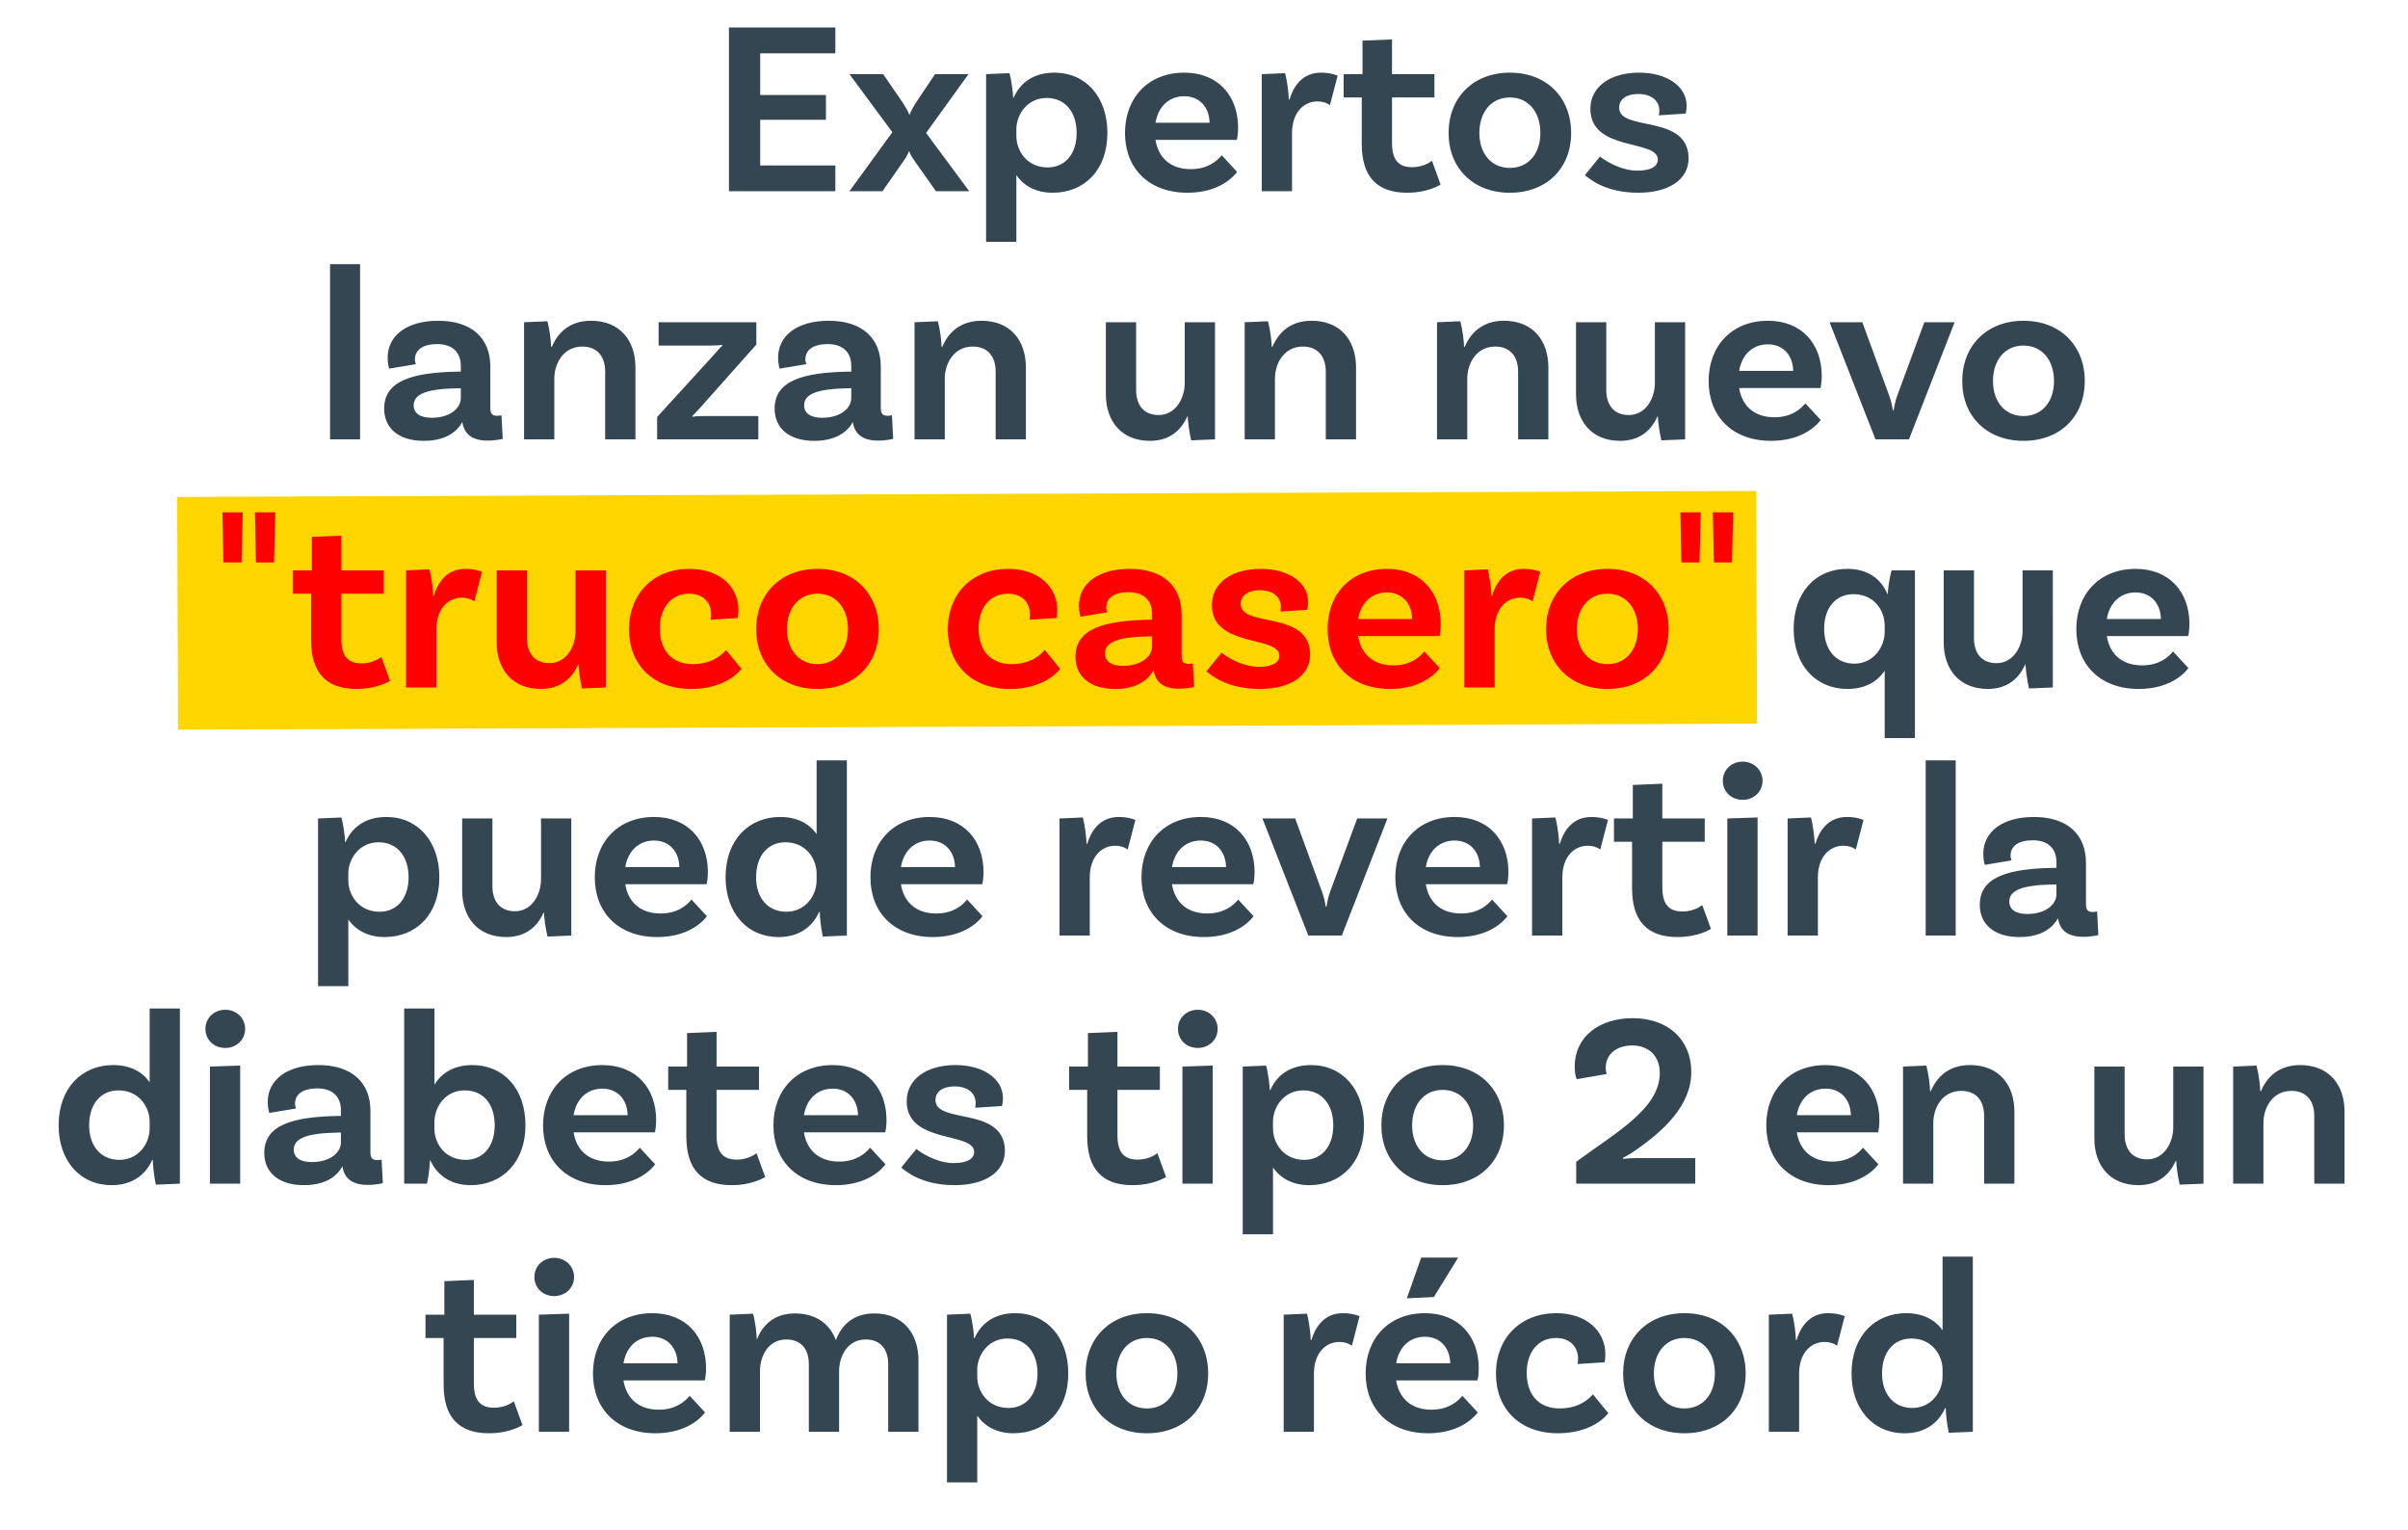
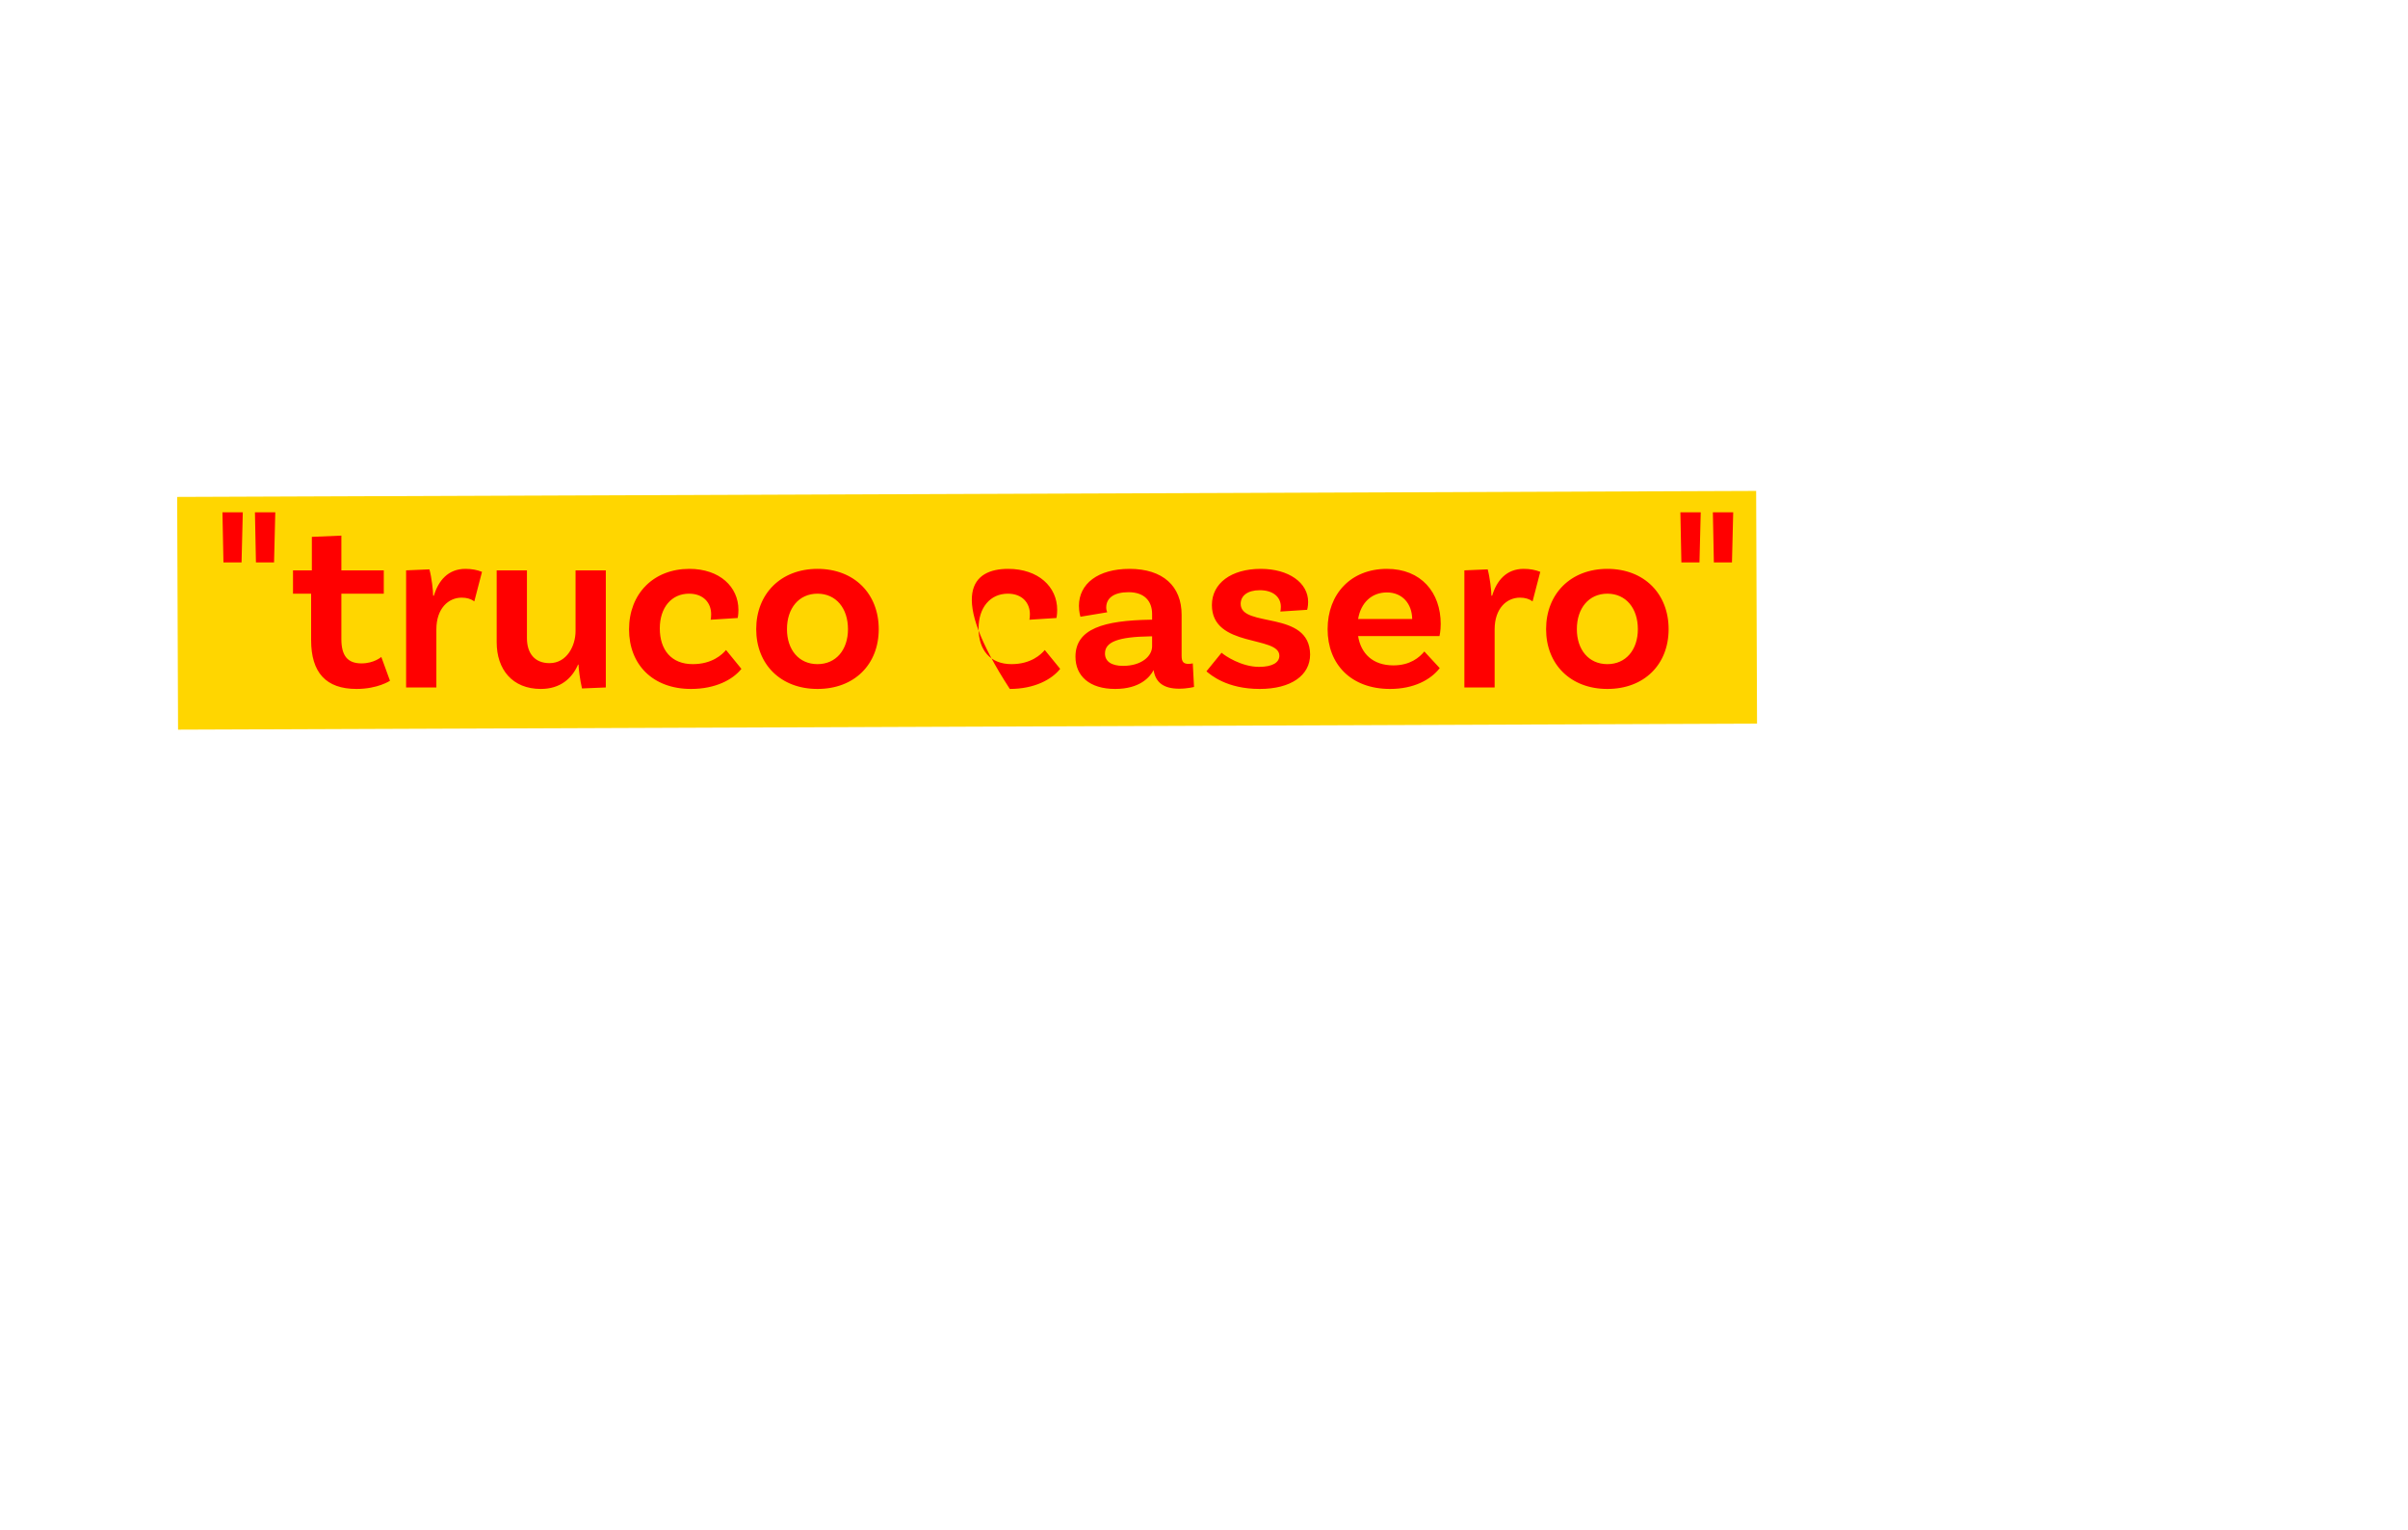
<svg xmlns="http://www.w3.org/2000/svg" width="466" height="296" viewBox="0 0 466 296" fill="none">
  <rect x="34.285" y="96.14" width="305.57" height="45.023" transform="rotate(-0.218 34.285 96.14)" fill="#FFD600" />
-   <path d="M161.66 10.312H147.116V18.376H159.836V23.176H147.116V32.008H161.66V37H141.068V5.32H161.66V10.312ZM179.218 25.72L187.57 37H181.138L176.962 31.096C176.482 30.424 176.05 29.704 176.002 29.32H175.858C175.762 29.704 175.378 30.424 174.898 31.096L170.77 37H164.386L172.69 25.576L164.386 14.344H170.914L174.706 19.864C175.09 20.44 175.858 21.736 175.954 22.168H176.05C176.146 21.736 176.866 20.44 177.25 19.864L180.946 14.344H187.426L179.218 25.72ZM204.033 14.056C210.225 14.056 214.305 18.856 214.305 25.72C214.305 32.92 209.841 37.288 203.697 37.288C200.385 37.288 198.033 35.848 196.689 33.88V46.792H190.833V14.344L195.345 14.152C195.777 15.592 196.065 18.184 196.065 18.904H196.161C197.361 16.168 199.857 14.056 204.033 14.056ZM202.737 32.392C206.145 32.392 208.353 29.752 208.353 25.72C208.353 21.64 206.097 18.952 202.545 18.952C198.849 18.952 196.689 22.12 196.689 25V26.344C196.689 29.128 198.705 32.392 202.737 32.392ZM230.431 32.728C233.695 32.728 235.471 31.192 236.431 30.04L239.407 33.256C237.679 35.512 234.367 37.288 229.807 37.288C222.271 37.288 217.711 32.536 217.711 25.72C217.711 18.904 222.223 14.056 229.183 14.056C235.807 14.056 239.599 18.616 239.599 24.712C239.599 26.152 239.359 27.064 239.359 27.064H223.615C224.143 30.424 226.447 32.728 230.431 32.728ZM229.183 18.616C226.255 18.616 224.143 20.584 223.615 23.752H234.079C234.031 20.776 232.159 18.616 229.183 18.616ZM255.649 14.056C256.849 14.056 257.905 14.248 258.865 14.632L257.377 20.344C256.705 19.864 255.937 19.624 254.929 19.624C252.385 19.624 250.033 21.688 250.033 25.768V37H244.177V14.344L248.689 14.152C249.121 15.736 249.409 18.28 249.409 19.24H249.553C250.417 16.36 252.289 14.056 255.649 14.056ZM277.112 31.096L278.792 35.704C278.792 35.704 276.44 37.288 272.312 37.288C266.408 37.288 263.528 34.12 263.528 27.832V18.856H260.024V14.344H263.672V7.864L269.384 7.624V14.344H277.592V18.856H269.384V27.64C269.384 30.856 270.584 32.344 273.272 32.344C275.72 32.344 277.112 31.096 277.112 31.096ZM292.191 14.056C299.343 14.056 304.047 18.904 304.047 25.72C304.047 32.536 299.343 37.288 292.191 37.288C285.087 37.288 280.335 32.536 280.335 25.72C280.335 18.904 285.087 14.056 292.191 14.056ZM292.191 32.488C295.791 32.488 298.095 29.704 298.095 25.72C298.095 21.688 295.791 18.856 292.191 18.856C288.591 18.856 286.287 21.688 286.287 25.72C286.287 29.704 288.591 32.488 292.191 32.488ZM321.019 22.312C321.067 22.12 321.115 21.736 321.115 21.4C321.115 19.432 319.531 18.184 317.035 18.184C314.635 18.184 313.339 19.288 313.339 20.824C313.339 25.576 326.683 21.928 326.779 30.616C326.779 34.696 323.035 37.288 317.035 37.288C310.603 37.288 307.531 34.552 306.715 33.88L309.643 30.28C310.267 30.856 313.483 33.016 316.891 33.016C319.531 33.016 320.827 32.152 320.827 30.856C320.827 26.92 307.771 29.368 307.771 21.064C307.771 16.84 311.515 14.056 317.227 14.056C322.651 14.056 326.395 16.744 326.395 20.44C326.395 21.352 326.203 21.976 326.203 21.976L321.019 22.312ZM63.873 85V51.112H69.681V85H63.873ZM97.049 80.344L97.289 84.904C97.289 84.904 95.993 85.24 94.409 85.24C91.481 85.24 89.849 84.088 89.465 81.64C88.793 82.936 86.873 85.288 82.025 85.288C77.081 85.288 74.345 82.792 74.345 79.048C74.345 73.624 79.865 72.04 88.793 71.896H89.177V70.792C89.177 68.248 87.641 66.568 84.617 66.568C81.833 66.568 80.297 67.672 80.297 69.544C80.297 69.928 80.393 70.216 80.489 70.456L75.305 71.32C75.305 71.32 75.017 70.408 75.017 69.208C75.017 64.936 78.713 62.056 84.809 62.056C91.289 62.056 94.889 65.416 94.889 70.936V78.904C94.889 80.056 95.273 80.44 96.233 80.44C96.521 80.44 96.809 80.392 97.049 80.344ZM83.561 80.824C87.113 80.824 89.177 78.952 89.177 77.032V75.112H88.793C82.649 75.208 80.057 76.168 80.057 78.424C80.057 79.96 81.305 80.824 83.561 80.824ZM114.379 62.056C119.947 62.056 122.971 65.848 122.971 71.08V85H117.115V71.896C117.115 68.968 115.579 67.048 112.699 67.048C108.955 67.048 107.275 70.408 107.275 73.24V85H101.419V62.344L105.931 62.152C106.363 63.736 106.651 66.088 106.651 67.096H106.795C107.947 64.36 110.251 62.056 114.379 62.056ZM127.169 85V80.68L138.641 68.104C139.217 67.432 139.409 67.192 139.793 66.856L139.745 66.712C139.265 66.808 138.401 66.856 137.345 66.856H127.457V62.344H146.369V66.664L135.569 78.808C134.705 79.768 134.369 80.104 133.985 80.488L134.033 80.632C134.513 80.536 135.185 80.488 136.433 80.488H146.753V85H127.169ZM172.612 80.344L172.852 84.904C172.852 84.904 171.556 85.24 169.972 85.24C167.044 85.24 165.412 84.088 165.028 81.64C164.356 82.936 162.436 85.288 157.588 85.288C152.644 85.288 149.908 82.792 149.908 79.048C149.908 73.624 155.428 72.04 164.356 71.896H164.74V70.792C164.74 68.248 163.204 66.568 160.18 66.568C157.396 66.568 155.86 67.672 155.86 69.544C155.86 69.928 155.956 70.216 156.052 70.456L150.868 71.32C150.868 71.32 150.58 70.408 150.58 69.208C150.58 64.936 154.276 62.056 160.372 62.056C166.852 62.056 170.452 65.416 170.452 70.936V78.904C170.452 80.056 170.836 80.44 171.796 80.44C172.084 80.44 172.372 80.392 172.612 80.344ZM159.124 80.824C162.676 80.824 164.74 78.952 164.74 77.032V75.112H164.356C158.212 75.208 155.62 76.168 155.62 78.424C155.62 79.96 156.868 80.824 159.124 80.824ZM189.942 62.056C195.51 62.056 198.534 65.848 198.534 71.08V85H192.678V71.896C192.678 68.968 191.142 67.048 188.262 67.048C184.518 67.048 182.838 70.408 182.838 73.24V85H176.982V62.344L181.494 62.152C181.926 63.736 182.214 66.088 182.214 67.096H182.358C183.51 64.36 185.814 62.056 189.942 62.056ZM229.272 62.344H235.128V85L230.52 85.192C230.136 83.608 229.848 81.256 229.848 80.584H229.752C228.6 83.224 226.344 85.288 222.552 85.288C217.032 85.288 214.008 81.496 214.008 76.264V62.344H219.864V75.448C219.864 78.376 221.352 80.296 224.232 80.296C227.592 80.296 229.272 76.936 229.272 74.104V62.344ZM253.832 62.056C259.4 62.056 262.424 65.848 262.424 71.08V85H256.568V71.896C256.568 68.968 255.032 67.048 252.152 67.048C248.408 67.048 246.728 70.408 246.728 73.24V85H240.872V62.344L245.384 62.152C245.816 63.736 246.104 66.088 246.104 67.096H246.248C247.4 64.36 249.704 62.056 253.832 62.056ZM291.051 62.056C296.619 62.056 299.643 65.848 299.643 71.08V85H293.787V71.896C293.787 68.968 292.251 67.048 289.371 67.048C285.627 67.048 283.947 70.408 283.947 73.24V85H278.091V62.344L282.603 62.152C283.035 63.736 283.323 66.088 283.323 67.096H283.467C284.619 64.36 286.923 62.056 291.051 62.056ZM320.257 62.344H326.113V85L321.505 85.192C321.121 83.608 320.833 81.256 320.833 80.584H320.737C319.585 83.224 317.329 85.288 313.537 85.288C308.017 85.288 304.993 81.496 304.993 76.264V62.344H310.849V75.448C310.849 78.376 312.337 80.296 315.217 80.296C318.577 80.296 320.257 76.936 320.257 74.104V62.344ZM343.377 80.728C346.641 80.728 348.417 79.192 349.377 78.04L352.353 81.256C350.625 83.512 347.313 85.288 342.753 85.288C335.217 85.288 330.657 80.536 330.657 73.72C330.657 66.904 335.169 62.056 342.129 62.056C348.753 62.056 352.545 66.616 352.545 72.712C352.545 74.152 352.305 75.064 352.305 75.064H336.561C337.089 78.424 339.393 80.728 343.377 80.728ZM342.129 66.616C339.201 66.616 337.089 68.584 336.561 71.752H347.025C346.977 68.776 345.105 66.616 342.129 66.616ZM372.403 62.344H378.259L369.427 85H362.947L354.067 62.344H360.403L365.587 76.504C366.019 77.704 366.115 78.232 366.307 79.384H366.451C366.691 78.136 366.787 77.56 367.171 76.504L372.403 62.344ZM391.59 62.056C398.742 62.056 403.446 66.904 403.446 73.72C403.446 80.536 398.742 85.288 391.59 85.288C384.486 85.288 379.734 80.536 379.734 73.72C379.734 66.904 384.486 62.056 391.59 62.056ZM391.59 80.488C395.19 80.488 397.494 77.704 397.494 73.72C397.494 69.688 395.19 66.856 391.59 66.856C387.99 66.856 385.686 69.688 385.686 73.72C385.686 77.704 387.99 80.488 391.59 80.488ZM366.071 110.344H370.583V142.792H364.727V129.736C363.383 131.8 361.031 133.288 357.527 133.288C351.575 133.288 347.111 128.92 347.111 121.624C347.111 114.808 351.191 110.056 357.527 110.056C361.511 110.056 364.055 112.072 365.255 114.904H365.351C365.303 114.184 365.639 111.784 366.071 110.344ZM358.871 128.392C362.615 128.392 364.727 125.08 364.727 122.296V121C364.727 118.072 362.663 114.952 358.679 114.952C355.271 114.952 353.015 117.592 353.015 121.624C353.015 125.704 355.271 128.392 358.871 128.392ZM391.413 110.344H397.269V133L392.661 133.192C392.277 131.608 391.989 129.256 391.989 128.584H391.893C390.741 131.224 388.485 133.288 384.693 133.288C379.173 133.288 376.149 129.496 376.149 124.264V110.344H382.005V123.448C382.005 126.376 383.493 128.296 386.373 128.296C389.733 128.296 391.413 124.936 391.413 122.104V110.344ZM414.533 128.728C417.797 128.728 419.573 127.192 420.533 126.04L423.509 129.256C421.781 131.512 418.469 133.288 413.909 133.288C406.373 133.288 401.813 128.536 401.813 121.72C401.813 114.904 406.325 110.056 413.285 110.056C419.909 110.056 423.701 114.616 423.701 120.712C423.701 122.152 423.461 123.064 423.461 123.064H407.717C408.245 126.424 410.549 128.728 414.533 128.728ZM413.285 114.616C410.357 114.616 408.245 116.584 407.717 119.752H418.181C418.133 116.776 416.261 114.616 413.285 114.616ZM74.752 158.056C80.944 158.056 85.024 162.856 85.024 169.72C85.024 176.92 80.56 181.288 74.416 181.288C71.104 181.288 68.752 179.848 67.408 177.88V190.792H61.552V158.344L66.064 158.152C66.496 159.592 66.784 162.184 66.784 162.904H66.88C68.08 160.168 70.576 158.056 74.752 158.056ZM73.456 176.392C76.864 176.392 79.072 173.752 79.072 169.72C79.072 165.64 76.816 162.952 73.264 162.952C69.568 162.952 67.408 166.12 67.408 169V170.344C67.408 173.128 69.424 176.392 73.456 176.392ZM104.702 158.344H110.558V181L105.95 181.192C105.566 179.608 105.278 177.256 105.278 176.584H105.182C104.03 179.224 101.774 181.288 97.982 181.288C92.462 181.288 89.438 177.496 89.438 172.264V158.344H95.294V171.448C95.294 174.376 96.782 176.296 99.662 176.296C103.022 176.296 104.702 172.936 104.702 170.104V158.344ZM127.822 176.728C131.086 176.728 132.862 175.192 133.822 174.04L136.798 177.256C135.07 179.512 131.758 181.288 127.198 181.288C119.662 181.288 115.102 176.536 115.102 169.72C115.102 162.904 119.614 158.056 126.574 158.056C133.198 158.056 136.99 162.616 136.99 168.712C136.99 170.152 136.75 171.064 136.75 171.064H121.006C121.534 174.424 123.838 176.728 127.822 176.728ZM126.574 162.616C123.646 162.616 121.534 164.584 121.006 167.752H131.47C131.422 164.776 129.55 162.616 126.574 162.616ZM158.032 147.112H163.888V181L159.232 181.192C158.896 179.704 158.608 177.16 158.656 176.44H158.512C157.264 179.224 154.72 181.288 150.688 181.288C144.496 181.288 140.416 176.488 140.416 169.72C140.416 162.424 144.976 158.056 150.976 158.056C154.384 158.056 156.688 159.448 158.032 161.368V147.112ZM152.176 176.392C155.872 176.392 158.032 173.224 158.032 170.344V169C158.032 166.216 156.016 162.952 151.984 162.952C148.576 162.952 146.32 165.592 146.32 169.72C146.32 173.704 148.576 176.392 152.176 176.392ZM181.166 176.728C184.43 176.728 186.206 175.192 187.166 174.04L190.142 177.256C188.414 179.512 185.102 181.288 180.542 181.288C173.006 181.288 168.446 176.536 168.446 169.72C168.446 162.904 172.958 158.056 179.918 158.056C186.542 158.056 190.334 162.616 190.334 168.712C190.334 170.152 190.094 171.064 190.094 171.064H174.35C174.878 174.424 177.182 176.728 181.166 176.728ZM179.918 162.616C176.99 162.616 174.878 164.584 174.35 167.752H184.814C184.766 164.776 182.894 162.616 179.918 162.616ZM216.508 158.056C217.708 158.056 218.764 158.248 219.724 158.632L218.236 164.344C217.564 163.864 216.796 163.624 215.788 163.624C213.244 163.624 210.892 165.688 210.892 169.768V181H205.036V158.344L209.548 158.152C209.98 159.736 210.268 162.28 210.268 163.24H210.412C211.276 160.36 213.148 158.056 216.508 158.056ZM233.619 176.728C236.883 176.728 238.659 175.192 239.619 174.04L242.595 177.256C240.867 179.512 237.555 181.288 232.995 181.288C225.459 181.288 220.899 176.536 220.899 169.72C220.899 162.904 225.411 158.056 232.371 158.056C238.995 158.056 242.787 162.616 242.787 168.712C242.787 170.152 242.547 171.064 242.547 171.064H226.803C227.331 174.424 229.635 176.728 233.619 176.728ZM232.371 162.616C229.443 162.616 227.331 164.584 226.803 167.752H237.267C237.219 164.776 235.347 162.616 232.371 162.616ZM262.645 158.344H268.501L259.669 181H253.189L244.309 158.344H250.645L255.829 172.504C256.261 173.704 256.357 174.232 256.549 175.384H256.693C256.933 174.136 257.029 173.56 257.413 172.504L262.645 158.344ZM282.744 176.728C286.008 176.728 287.784 175.192 288.744 174.04L291.72 177.256C289.992 179.512 286.68 181.288 282.12 181.288C274.584 181.288 270.024 176.536 270.024 169.72C270.024 162.904 274.536 158.056 281.496 158.056C288.12 158.056 291.912 162.616 291.912 168.712C291.912 170.152 291.672 171.064 291.672 171.064H275.928C276.456 174.424 278.76 176.728 282.744 176.728ZM281.496 162.616C278.568 162.616 276.456 164.584 275.928 167.752H286.392C286.344 164.776 284.472 162.616 281.496 162.616ZM307.961 158.056C309.161 158.056 310.217 158.248 311.177 158.632L309.689 164.344C309.017 163.864 308.249 163.624 307.241 163.624C304.697 163.624 302.345 165.688 302.345 169.768V181H296.489V158.344L301.001 158.152C301.433 159.736 301.721 162.28 301.721 163.24H301.865C302.729 160.36 304.601 158.056 307.961 158.056ZM329.424 175.096L331.104 179.704C331.104 179.704 328.752 181.288 324.624 181.288C318.72 181.288 315.84 178.12 315.84 171.832V162.856H312.336V158.344H315.984V151.864L321.696 151.624V158.344H329.904V162.856H321.696V171.64C321.696 174.856 322.896 176.344 325.584 176.344C328.032 176.344 329.424 175.096 329.424 175.096ZM341.088 151.048C341.088 153.208 339.36 154.744 337.248 154.744C335.088 154.744 333.408 153.208 333.408 151.048C333.408 148.936 335.088 147.352 337.248 147.352C339.36 147.352 341.088 148.936 341.088 151.048ZM334.272 181V158.344L340.128 158.152V181H334.272ZM357.415 158.056C358.615 158.056 359.671 158.248 360.631 158.632L359.143 164.344C358.471 163.864 357.703 163.624 356.695 163.624C354.151 163.624 351.799 165.688 351.799 169.768V181H345.943V158.344L350.455 158.152C350.887 159.736 351.175 162.28 351.175 163.24H351.319C352.183 160.36 354.055 158.056 357.415 158.056ZM372.662 181V147.112H378.47V181H372.662ZM405.838 176.344L406.078 180.904C406.078 180.904 404.782 181.24 403.198 181.24C400.27 181.24 398.638 180.088 398.254 177.64C397.582 178.936 395.662 181.288 390.814 181.288C385.87 181.288 383.134 178.792 383.134 175.048C383.134 169.624 388.654 168.04 397.582 167.896H397.966V166.792C397.966 164.248 396.43 162.568 393.406 162.568C390.622 162.568 389.086 163.672 389.086 165.544C389.086 165.928 389.182 166.216 389.278 166.456L384.094 167.32C384.094 167.32 383.806 166.408 383.806 165.208C383.806 160.936 387.502 158.056 393.598 158.056C400.078 158.056 403.678 161.416 403.678 166.936V174.904C403.678 176.056 404.062 176.44 405.022 176.44C405.31 176.44 405.598 176.392 405.838 176.344ZM392.35 176.824C395.902 176.824 397.966 174.952 397.966 173.032V171.112H397.582C391.438 171.208 388.846 172.168 388.846 174.424C388.846 175.96 390.094 176.824 392.35 176.824ZM28.961 195.112H34.817V229L30.161 229.192C29.825 227.704 29.537 225.16 29.585 224.44H29.441C28.193 227.224 25.649 229.288 21.617 229.288C15.425 229.288 11.345 224.488 11.345 217.72C11.345 210.424 15.905 206.056 21.905 206.056C25.313 206.056 27.617 207.448 28.961 209.368V195.112ZM23.105 224.392C26.801 224.392 28.961 221.224 28.961 218.344V217C28.961 214.216 26.945 210.952 22.913 210.952C19.505 210.952 17.249 213.592 17.249 217.72C17.249 221.704 19.505 224.392 23.105 224.392ZM47.439 199.048C47.439 201.208 45.711 202.744 43.599 202.744C41.439 202.744 39.759 201.208 39.759 199.048C39.759 196.936 41.439 195.352 43.599 195.352C45.711 195.352 47.439 196.936 47.439 199.048ZM40.623 229V206.344L46.479 206.152V229H40.623ZM73.846 224.344L74.086 228.904C74.086 228.904 72.79 229.24 71.206 229.24C68.278 229.24 66.646 228.088 66.262 225.64C65.59 226.936 63.67 229.288 58.822 229.288C53.878 229.288 51.142 226.792 51.142 223.048C51.142 217.624 56.662 216.04 65.59 215.896H65.974V214.792C65.974 212.248 64.438 210.568 61.414 210.568C58.63 210.568 57.094 211.672 57.094 213.544C57.094 213.928 57.19 214.216 57.286 214.456L52.102 215.32C52.102 215.32 51.814 214.408 51.814 213.208C51.814 208.936 55.51 206.056 61.606 206.056C68.086 206.056 71.686 209.416 71.686 214.936V222.904C71.686 224.056 72.07 224.44 73.03 224.44C73.318 224.44 73.606 224.392 73.846 224.344ZM60.358 224.824C63.91 224.824 65.974 222.952 65.974 221.032V219.112H65.59C59.446 219.208 56.854 220.168 56.854 222.424C56.854 223.96 58.102 224.824 60.358 224.824ZM91.416 206.056C97.272 206.056 101.688 210.424 101.688 217.72C101.688 224.776 97.272 229.288 91.08 229.288C87.096 229.288 84.504 227.224 83.256 224.44H83.208C83.208 225.352 82.968 227.56 82.632 229H78.216V195.112H84.072V209.848C85.368 207.736 87.672 206.056 91.416 206.056ZM90.12 224.392C93.528 224.392 95.736 221.752 95.736 217.72C95.736 213.592 93.528 210.952 89.928 210.952C86.088 210.952 84.072 214.264 84.072 217.048V218.344C84.072 221.272 86.136 224.392 90.12 224.392ZM117.814 224.728C121.078 224.728 122.854 223.192 123.814 222.04L126.79 225.256C125.062 227.512 121.75 229.288 117.19 229.288C109.654 229.288 105.094 224.536 105.094 217.72C105.094 210.904 109.606 206.056 116.566 206.056C123.19 206.056 126.982 210.616 126.982 216.712C126.982 218.152 126.742 219.064 126.742 219.064H110.998C111.526 222.424 113.83 224.728 117.814 224.728ZM116.566 210.616C113.638 210.616 111.526 212.584 110.998 215.752H121.462C121.414 212.776 119.542 210.616 116.566 210.616ZM146.401 223.096L148.081 227.704C148.081 227.704 145.729 229.288 141.601 229.288C135.697 229.288 132.817 226.12 132.817 219.832V210.856H129.313V206.344H132.961V199.864L138.673 199.624V206.344H146.881V210.856H138.673V219.64C138.673 222.856 139.873 224.344 142.561 224.344C145.009 224.344 146.401 223.096 146.401 223.096ZM162.392 224.728C165.656 224.728 167.432 223.192 168.392 222.04L171.368 225.256C169.64 227.512 166.328 229.288 161.768 229.288C154.232 229.288 149.672 224.536 149.672 217.72C149.672 210.904 154.184 206.056 161.144 206.056C167.768 206.056 171.56 210.616 171.56 216.712C171.56 218.152 171.32 219.064 171.32 219.064H155.576C156.104 222.424 158.408 224.728 162.392 224.728ZM161.144 210.616C158.216 210.616 156.104 212.584 155.576 215.752H166.04C165.992 212.776 164.12 210.616 161.144 210.616ZM188.714 214.312C188.762 214.12 188.81 213.736 188.81 213.4C188.81 211.432 187.226 210.184 184.73 210.184C182.33 210.184 181.034 211.288 181.034 212.824C181.034 217.576 194.378 213.928 194.474 222.616C194.474 226.696 190.73 229.288 184.73 229.288C178.298 229.288 175.226 226.552 174.41 225.88L177.338 222.28C177.962 222.856 181.178 225.016 184.586 225.016C187.226 225.016 188.522 224.152 188.522 222.856C188.522 218.92 175.466 221.368 175.466 213.064C175.466 208.84 179.21 206.056 184.922 206.056C190.346 206.056 194.09 208.744 194.09 212.44C194.09 213.352 193.898 213.976 193.898 213.976L188.714 214.312ZM223.979 223.096L225.659 227.704C225.659 227.704 223.307 229.288 219.179 229.288C213.275 229.288 210.395 226.12 210.395 219.832V210.856H206.891V206.344H210.539V199.864L216.251 199.624V206.344H224.459V210.856H216.251V219.64C216.251 222.856 217.451 224.344 220.139 224.344C222.587 224.344 223.979 223.096 223.979 223.096ZM235.642 199.048C235.642 201.208 233.914 202.744 231.802 202.744C229.642 202.744 227.962 201.208 227.962 199.048C227.962 196.936 229.642 195.352 231.802 195.352C233.914 195.352 235.642 196.936 235.642 199.048ZM228.826 229V206.344L234.682 206.152V229H228.826ZM253.697 206.056C259.889 206.056 263.969 210.856 263.969 217.72C263.969 224.92 259.505 229.288 253.361 229.288C250.049 229.288 247.697 227.848 246.353 225.88V238.792H240.497V206.344L245.009 206.152C245.441 207.592 245.729 210.184 245.729 210.904H245.825C247.025 208.168 249.521 206.056 253.697 206.056ZM252.401 224.392C255.809 224.392 258.017 221.752 258.017 217.72C258.017 213.64 255.761 210.952 252.209 210.952C248.513 210.952 246.353 214.12 246.353 217V218.344C246.353 221.128 248.369 224.392 252.401 224.392ZM279.183 206.056C286.335 206.056 291.039 210.904 291.039 217.72C291.039 224.536 286.335 229.288 279.183 229.288C272.079 229.288 267.327 224.536 267.327 217.72C267.327 210.904 272.079 206.056 279.183 206.056ZM279.183 224.488C282.783 224.488 285.087 221.704 285.087 217.72C285.087 213.688 282.783 210.856 279.183 210.856C275.583 210.856 273.279 213.688 273.279 217.72C273.279 221.704 275.583 224.488 279.183 224.488ZM314.149 224.2C314.485 224.152 315.445 224.056 316.693 224.056H328.069V229H305.029V224.776C312.517 219.208 321.205 214.552 321.205 207.592C321.205 204.376 319.141 202.264 315.877 202.264C312.805 202.264 310.741 203.992 310.741 206.584C310.741 207.016 310.837 207.496 310.933 207.784L305.125 208.792C304.981 208.456 304.741 207.736 304.741 206.296C304.741 200.776 309.253 196.984 315.973 196.984C322.837 196.984 327.301 201.16 327.301 207.4C327.301 213.928 321.829 218.872 316.405 222.616C315.733 223.096 314.437 223.864 314.053 224.008L314.149 224.2ZM354.533 224.728C357.797 224.728 359.573 223.192 360.533 222.04L363.509 225.256C361.781 227.512 358.469 229.288 353.909 229.288C346.373 229.288 341.813 224.536 341.813 217.72C341.813 210.904 346.325 206.056 353.285 206.056C359.909 206.056 363.701 210.616 363.701 216.712C363.701 218.152 363.461 219.064 363.461 219.064H347.717C348.245 222.424 350.549 224.728 354.533 224.728ZM353.285 210.616C350.357 210.616 348.245 212.584 347.717 215.752H358.181C358.133 212.776 356.261 210.616 353.285 210.616ZM381.238 206.056C386.806 206.056 389.83 209.848 389.83 215.08V229H383.974V215.896C383.974 212.968 382.438 211.048 379.558 211.048C375.814 211.048 374.134 214.408 374.134 217.24V229H368.278V206.344L372.79 206.152C373.222 207.736 373.51 210.088 373.51 211.096H373.654C374.806 208.36 377.11 206.056 381.238 206.056ZM420.569 206.344H426.425V229L421.817 229.192C421.433 227.608 421.145 225.256 421.145 224.584H421.049C419.897 227.224 417.641 229.288 413.849 229.288C408.329 229.288 405.305 225.496 405.305 220.264V206.344H411.161V219.448C411.161 222.376 412.649 224.296 415.529 224.296C418.889 224.296 420.569 220.936 420.569 218.104V206.344ZM445.129 206.056C450.697 206.056 453.721 209.848 453.721 215.08V229H447.865V215.896C447.865 212.968 446.329 211.048 443.449 211.048C439.705 211.048 438.025 214.408 438.025 217.24V229H432.169V206.344L436.681 206.152C437.113 207.736 437.401 210.088 437.401 211.096H437.545C438.697 208.36 441.001 206.056 445.129 206.056ZM99.432 271.096L101.112 275.704C101.112 275.704 98.76 277.288 94.632 277.288C88.728 277.288 85.848 274.12 85.848 267.832V258.856H82.344V254.344H85.992V247.864L91.704 247.624V254.344H99.912V258.856H91.704V267.64C91.704 270.856 92.904 272.344 95.592 272.344C98.04 272.344 99.432 271.096 99.432 271.096ZM111.096 247.048C111.096 249.208 109.368 250.744 107.256 250.744C105.096 250.744 103.416 249.208 103.416 247.048C103.416 244.936 105.096 243.352 107.256 243.352C109.368 243.352 111.096 244.936 111.096 247.048ZM104.28 277V254.344L110.136 254.152V277H104.28ZM127.47 272.728C130.734 272.728 132.51 271.192 133.47 270.04L136.446 273.256C134.718 275.512 131.406 277.288 126.846 277.288C119.31 277.288 114.75 272.536 114.75 265.72C114.75 258.904 119.262 254.056 126.222 254.056C132.846 254.056 136.638 258.616 136.638 264.712C136.638 266.152 136.398 267.064 136.398 267.064H120.654C121.182 270.424 123.486 272.728 127.47 272.728ZM126.222 258.616C123.294 258.616 121.182 260.584 120.654 263.752H131.118C131.07 260.776 129.198 258.616 126.222 258.616ZM169.2 254.104C174.672 254.104 177.744 257.896 177.744 263.176V277H171.888V263.944C171.888 261.016 170.4 259.144 167.52 259.144C163.968 259.144 162.384 262.456 162.384 265.24V277H156.528V263.944C156.528 261.016 155.04 259.144 152.16 259.144C148.608 259.144 147.072 262.456 147.072 265.24V277H141.216V254.344L145.728 254.152C146.16 255.64 146.448 258.088 146.448 259.096H146.496C147.6 256.312 149.856 254.104 153.84 254.104C157.872 254.104 160.608 256.12 161.76 259.288C162.816 256.408 165.12 254.104 169.2 254.104ZM196.463 254.056C202.655 254.056 206.735 258.856 206.735 265.72C206.735 272.92 202.271 277.288 196.127 277.288C192.815 277.288 190.463 275.848 189.119 273.88V286.792H183.263V254.344L187.775 254.152C188.207 255.592 188.495 258.184 188.495 258.904H188.591C189.791 256.168 192.287 254.056 196.463 254.056ZM195.167 272.392C198.575 272.392 200.783 269.752 200.783 265.72C200.783 261.64 198.527 258.952 194.975 258.952C191.279 258.952 189.119 262.12 189.119 265V266.344C189.119 269.128 191.135 272.392 195.167 272.392ZM221.949 254.056C229.101 254.056 233.805 258.904 233.805 265.72C233.805 272.536 229.101 277.288 221.949 277.288C214.845 277.288 210.093 272.536 210.093 265.72C210.093 258.904 214.845 254.056 221.949 254.056ZM221.949 272.488C225.549 272.488 227.853 269.704 227.853 265.72C227.853 261.688 225.549 258.856 221.949 258.856C218.349 258.856 216.045 261.688 216.045 265.72C216.045 269.704 218.349 272.488 221.949 272.488ZM259.891 254.056C261.091 254.056 262.147 254.248 263.107 254.632L261.619 260.344C260.947 259.864 260.179 259.624 259.171 259.624C256.627 259.624 254.275 261.688 254.275 265.768V277H248.419V254.344L252.931 254.152C253.363 255.736 253.651 258.28 253.651 259.24H253.795C254.659 256.36 256.531 254.056 259.891 254.056ZM282.186 243.304L277.482 250.936L272.25 251.176L275.034 243.304H282.186ZM277.002 272.728C280.266 272.728 282.042 271.192 283.002 270.04L285.978 273.256C284.25 275.512 280.938 277.288 276.378 277.288C268.842 277.288 264.282 272.536 264.282 265.72C264.282 258.904 268.794 254.056 275.754 254.056C282.378 254.056 286.17 258.616 286.17 264.712C286.17 266.152 285.93 267.064 285.93 267.064H270.186C270.714 270.424 273.018 272.728 277.002 272.728ZM275.754 258.616C272.826 258.616 270.714 260.584 270.186 263.752H280.65C280.602 260.776 278.73 258.616 275.754 258.616ZM301.163 254.056C307.067 254.056 310.667 257.56 310.667 261.976C310.667 262.936 310.523 263.56 310.523 263.56L305.291 263.896C305.339 263.752 305.387 263.32 305.387 262.84C305.387 260.632 303.899 258.856 301.115 258.856C297.707 258.856 295.451 261.544 295.451 265.576C295.451 269.704 297.659 272.488 301.835 272.488C305.579 272.488 307.547 270.616 308.267 269.752L311.243 273.4C309.611 275.464 306.251 277.288 301.499 277.288C294.059 277.288 289.499 272.536 289.499 265.768C289.499 258.856 294.251 254.056 301.163 254.056ZM325.965 254.056C333.117 254.056 337.821 258.904 337.821 265.72C337.821 272.536 333.117 277.288 325.965 277.288C318.861 277.288 314.109 272.536 314.109 265.72C314.109 258.904 318.861 254.056 325.965 254.056ZM325.965 272.488C329.565 272.488 331.869 269.704 331.869 265.72C331.869 261.688 329.565 258.856 325.965 258.856C322.365 258.856 320.061 261.688 320.061 265.72C320.061 269.704 322.365 272.488 325.965 272.488ZM353.782 254.056C354.982 254.056 356.038 254.248 356.998 254.632L355.51 260.344C354.838 259.864 354.07 259.624 353.062 259.624C350.518 259.624 348.166 261.688 348.166 265.768V277H342.31V254.344L346.822 254.152C347.254 255.736 347.542 258.28 347.542 259.24H347.686C348.55 256.36 350.422 254.056 353.782 254.056ZM375.93 243.112H381.786V277L377.13 277.192C376.794 275.704 376.506 273.16 376.554 272.44H376.41C375.162 275.224 372.618 277.288 368.586 277.288C362.394 277.288 358.314 272.488 358.314 265.72C358.314 258.424 362.874 254.056 368.874 254.056C372.282 254.056 374.586 255.448 375.93 257.368V243.112ZM370.074 272.392C373.77 272.392 375.93 269.224 375.93 266.344V265C375.93 262.216 373.914 258.952 369.882 258.952C366.474 258.952 364.218 261.592 364.218 265.72C364.218 269.704 366.474 272.392 370.074 272.392Z" fill="#344652" />
-   <path d="M43.242 108.808L43.05 99.112H46.986L46.746 108.808H43.242ZM49.53 108.808L49.338 99.112H53.274L53.034 108.808H49.53ZM73.791 127.096L75.471 131.704C75.471 131.704 73.119 133.288 68.991 133.288C63.087 133.288 60.207 130.12 60.207 123.832V114.856H56.703V110.344H60.351V103.864L66.063 103.624V110.344H74.271V114.856H66.063V123.64C66.063 126.856 67.263 128.344 69.951 128.344C72.399 128.344 73.791 127.096 73.791 127.096ZM90.063 110.056C91.263 110.056 92.319 110.248 93.279 110.632L91.791 116.344C91.119 115.864 90.351 115.624 89.343 115.624C86.799 115.624 84.447 117.688 84.447 121.768V133H78.591V110.344L83.103 110.152C83.535 111.736 83.823 114.28 83.823 115.24H83.967C84.831 112.36 86.703 110.056 90.063 110.056ZM111.382 110.344H117.238V133L112.63 133.192C112.246 131.608 111.958 129.256 111.958 128.584H111.862C110.71 131.224 108.454 133.288 104.662 133.288C99.142 133.288 96.118 129.496 96.118 124.264V110.344H101.974V123.448C101.974 126.376 103.462 128.296 106.342 128.296C109.702 128.296 111.382 124.936 111.382 122.104V110.344ZM133.398 110.056C139.302 110.056 142.902 113.56 142.902 117.976C142.902 118.936 142.758 119.56 142.758 119.56L137.526 119.896C137.574 119.752 137.622 119.32 137.622 118.84C137.622 116.632 136.134 114.856 133.35 114.856C129.942 114.856 127.686 117.544 127.686 121.576C127.686 125.704 129.894 128.488 134.07 128.488C137.814 128.488 139.782 126.616 140.502 125.752L143.478 129.4C141.846 131.464 138.486 133.288 133.734 133.288C126.294 133.288 121.734 128.536 121.734 121.768C121.734 114.856 126.486 110.056 133.398 110.056ZM158.199 110.056C165.351 110.056 170.055 114.904 170.055 121.72C170.055 128.536 165.351 133.288 158.199 133.288C151.095 133.288 146.343 128.536 146.343 121.72C146.343 114.904 151.095 110.056 158.199 110.056ZM158.199 128.488C161.799 128.488 164.103 125.704 164.103 121.72C164.103 117.688 161.799 114.856 158.199 114.856C154.599 114.856 152.295 117.688 152.295 121.72C152.295 125.704 154.599 128.488 158.199 128.488ZM195.085 110.056C200.989 110.056 204.589 113.56 204.589 117.976C204.589 118.936 204.445 119.56 204.445 119.56L199.213 119.896C199.261 119.752 199.309 119.32 199.309 118.84C199.309 116.632 197.821 114.856 195.037 114.856C191.629 114.856 189.373 117.544 189.373 121.576C189.373 125.704 191.581 128.488 195.757 128.488C199.501 128.488 201.469 126.616 202.189 125.752L205.165 129.4C203.533 131.464 200.173 133.288 195.421 133.288C187.981 133.288 183.421 128.536 183.421 121.768C183.421 114.856 188.173 110.056 195.085 110.056ZM230.83 128.344L231.07 132.904C231.07 132.904 229.774 133.24 228.19 133.24C225.262 133.24 223.63 132.088 223.246 129.64C222.574 130.936 220.654 133.288 215.806 133.288C210.862 133.288 208.126 130.792 208.126 127.048C208.126 121.624 213.646 120.04 222.574 119.896H222.958V118.792C222.958 116.248 221.422 114.568 218.398 114.568C215.614 114.568 214.078 115.672 214.078 117.544C214.078 117.928 214.174 118.216 214.27 118.456L209.086 119.32C209.086 119.32 208.798 118.408 208.798 117.208C208.798 112.936 212.494 110.056 218.59 110.056C225.07 110.056 228.67 113.416 228.67 118.936V126.904C228.67 128.056 229.054 128.44 230.014 128.44C230.302 128.44 230.59 128.392 230.83 128.344ZM217.342 128.824C220.894 128.824 222.958 126.952 222.958 125.032V123.112H222.574C216.43 123.208 213.838 124.168 213.838 126.424C213.838 127.96 215.086 128.824 217.342 128.824ZM247.776 118.312C247.824 118.12 247.872 117.736 247.872 117.4C247.872 115.432 246.288 114.184 243.792 114.184C241.392 114.184 240.096 115.288 240.096 116.824C240.096 121.576 253.44 117.928 253.536 126.616C253.536 130.696 249.792 133.288 243.792 133.288C237.36 133.288 234.288 130.552 233.472 129.88L236.4 126.28C237.024 126.856 240.24 129.016 243.648 129.016C246.288 129.016 247.584 128.152 247.584 126.856C247.584 122.92 234.528 125.368 234.528 117.064C234.528 112.84 238.272 110.056 243.984 110.056C249.408 110.056 253.152 112.744 253.152 116.44C253.152 117.352 252.96 117.976 252.96 117.976L247.776 118.312ZM269.642 128.728C272.906 128.728 274.682 127.192 275.642 126.04L278.618 129.256C276.89 131.512 273.578 133.288 269.018 133.288C261.482 133.288 256.922 128.536 256.922 121.72C256.922 114.904 261.434 110.056 268.394 110.056C275.018 110.056 278.81 114.616 278.81 120.712C278.81 122.152 278.57 123.064 278.57 123.064H262.826C263.354 126.424 265.658 128.728 269.642 128.728ZM268.394 114.616C265.466 114.616 263.354 116.584 262.826 119.752H273.29C273.242 116.776 271.37 114.616 268.394 114.616ZM294.86 110.056C296.06 110.056 297.116 110.248 298.076 110.632L296.588 116.344C295.916 115.864 295.148 115.624 294.14 115.624C291.596 115.624 289.244 117.688 289.244 121.768V133H283.388V110.344L287.9 110.152C288.332 111.736 288.62 114.28 288.62 115.24H288.764C289.628 112.36 291.5 110.056 294.86 110.056ZM311.058 110.056C318.21 110.056 322.914 114.904 322.914 121.72C322.914 128.536 318.21 133.288 311.058 133.288C303.954 133.288 299.202 128.536 299.202 121.72C299.202 114.904 303.954 110.056 311.058 110.056ZM311.058 128.488C314.658 128.488 316.962 125.704 316.962 121.72C316.962 117.688 314.658 114.856 311.058 114.856C307.458 114.856 305.154 117.688 305.154 121.72C305.154 125.704 307.458 128.488 311.058 128.488ZM325.382 108.808L325.19 99.112H329.126L328.886 108.808H325.382ZM331.67 108.808L331.478 99.112H335.414L335.174 108.808H331.67Z" fill="#FF0000" />
+   <path d="M43.242 108.808L43.05 99.112H46.986L46.746 108.808H43.242ZM49.53 108.808L49.338 99.112H53.274L53.034 108.808H49.53ZM73.791 127.096L75.471 131.704C75.471 131.704 73.119 133.288 68.991 133.288C63.087 133.288 60.207 130.12 60.207 123.832V114.856H56.703V110.344H60.351V103.864L66.063 103.624V110.344H74.271V114.856H66.063V123.64C66.063 126.856 67.263 128.344 69.951 128.344C72.399 128.344 73.791 127.096 73.791 127.096ZM90.063 110.056C91.263 110.056 92.319 110.248 93.279 110.632L91.791 116.344C91.119 115.864 90.351 115.624 89.343 115.624C86.799 115.624 84.447 117.688 84.447 121.768V133H78.591V110.344L83.103 110.152C83.535 111.736 83.823 114.28 83.823 115.24H83.967C84.831 112.36 86.703 110.056 90.063 110.056ZM111.382 110.344H117.238V133L112.63 133.192C112.246 131.608 111.958 129.256 111.958 128.584H111.862C110.71 131.224 108.454 133.288 104.662 133.288C99.142 133.288 96.118 129.496 96.118 124.264V110.344H101.974V123.448C101.974 126.376 103.462 128.296 106.342 128.296C109.702 128.296 111.382 124.936 111.382 122.104V110.344ZM133.398 110.056C139.302 110.056 142.902 113.56 142.902 117.976C142.902 118.936 142.758 119.56 142.758 119.56L137.526 119.896C137.574 119.752 137.622 119.32 137.622 118.84C137.622 116.632 136.134 114.856 133.35 114.856C129.942 114.856 127.686 117.544 127.686 121.576C127.686 125.704 129.894 128.488 134.07 128.488C137.814 128.488 139.782 126.616 140.502 125.752L143.478 129.4C141.846 131.464 138.486 133.288 133.734 133.288C126.294 133.288 121.734 128.536 121.734 121.768C121.734 114.856 126.486 110.056 133.398 110.056ZM158.199 110.056C165.351 110.056 170.055 114.904 170.055 121.72C170.055 128.536 165.351 133.288 158.199 133.288C151.095 133.288 146.343 128.536 146.343 121.72C146.343 114.904 151.095 110.056 158.199 110.056ZM158.199 128.488C161.799 128.488 164.103 125.704 164.103 121.72C164.103 117.688 161.799 114.856 158.199 114.856C154.599 114.856 152.295 117.688 152.295 121.72C152.295 125.704 154.599 128.488 158.199 128.488ZM195.085 110.056C200.989 110.056 204.589 113.56 204.589 117.976C204.589 118.936 204.445 119.56 204.445 119.56L199.213 119.896C199.261 119.752 199.309 119.32 199.309 118.84C199.309 116.632 197.821 114.856 195.037 114.856C191.629 114.856 189.373 117.544 189.373 121.576C189.373 125.704 191.581 128.488 195.757 128.488C199.501 128.488 201.469 126.616 202.189 125.752L205.165 129.4C203.533 131.464 200.173 133.288 195.421 133.288C183.421 114.856 188.173 110.056 195.085 110.056ZM230.83 128.344L231.07 132.904C231.07 132.904 229.774 133.24 228.19 133.24C225.262 133.24 223.63 132.088 223.246 129.64C222.574 130.936 220.654 133.288 215.806 133.288C210.862 133.288 208.126 130.792 208.126 127.048C208.126 121.624 213.646 120.04 222.574 119.896H222.958V118.792C222.958 116.248 221.422 114.568 218.398 114.568C215.614 114.568 214.078 115.672 214.078 117.544C214.078 117.928 214.174 118.216 214.27 118.456L209.086 119.32C209.086 119.32 208.798 118.408 208.798 117.208C208.798 112.936 212.494 110.056 218.59 110.056C225.07 110.056 228.67 113.416 228.67 118.936V126.904C228.67 128.056 229.054 128.44 230.014 128.44C230.302 128.44 230.59 128.392 230.83 128.344ZM217.342 128.824C220.894 128.824 222.958 126.952 222.958 125.032V123.112H222.574C216.43 123.208 213.838 124.168 213.838 126.424C213.838 127.96 215.086 128.824 217.342 128.824ZM247.776 118.312C247.824 118.12 247.872 117.736 247.872 117.4C247.872 115.432 246.288 114.184 243.792 114.184C241.392 114.184 240.096 115.288 240.096 116.824C240.096 121.576 253.44 117.928 253.536 126.616C253.536 130.696 249.792 133.288 243.792 133.288C237.36 133.288 234.288 130.552 233.472 129.88L236.4 126.28C237.024 126.856 240.24 129.016 243.648 129.016C246.288 129.016 247.584 128.152 247.584 126.856C247.584 122.92 234.528 125.368 234.528 117.064C234.528 112.84 238.272 110.056 243.984 110.056C249.408 110.056 253.152 112.744 253.152 116.44C253.152 117.352 252.96 117.976 252.96 117.976L247.776 118.312ZM269.642 128.728C272.906 128.728 274.682 127.192 275.642 126.04L278.618 129.256C276.89 131.512 273.578 133.288 269.018 133.288C261.482 133.288 256.922 128.536 256.922 121.72C256.922 114.904 261.434 110.056 268.394 110.056C275.018 110.056 278.81 114.616 278.81 120.712C278.81 122.152 278.57 123.064 278.57 123.064H262.826C263.354 126.424 265.658 128.728 269.642 128.728ZM268.394 114.616C265.466 114.616 263.354 116.584 262.826 119.752H273.29C273.242 116.776 271.37 114.616 268.394 114.616ZM294.86 110.056C296.06 110.056 297.116 110.248 298.076 110.632L296.588 116.344C295.916 115.864 295.148 115.624 294.14 115.624C291.596 115.624 289.244 117.688 289.244 121.768V133H283.388V110.344L287.9 110.152C288.332 111.736 288.62 114.28 288.62 115.24H288.764C289.628 112.36 291.5 110.056 294.86 110.056ZM311.058 110.056C318.21 110.056 322.914 114.904 322.914 121.72C322.914 128.536 318.21 133.288 311.058 133.288C303.954 133.288 299.202 128.536 299.202 121.72C299.202 114.904 303.954 110.056 311.058 110.056ZM311.058 128.488C314.658 128.488 316.962 125.704 316.962 121.72C316.962 117.688 314.658 114.856 311.058 114.856C307.458 114.856 305.154 117.688 305.154 121.72C305.154 125.704 307.458 128.488 311.058 128.488ZM325.382 108.808L325.19 99.112H329.126L328.886 108.808H325.382ZM331.67 108.808L331.478 99.112H335.414L335.174 108.808H331.67Z" fill="#FF0000" />
</svg>